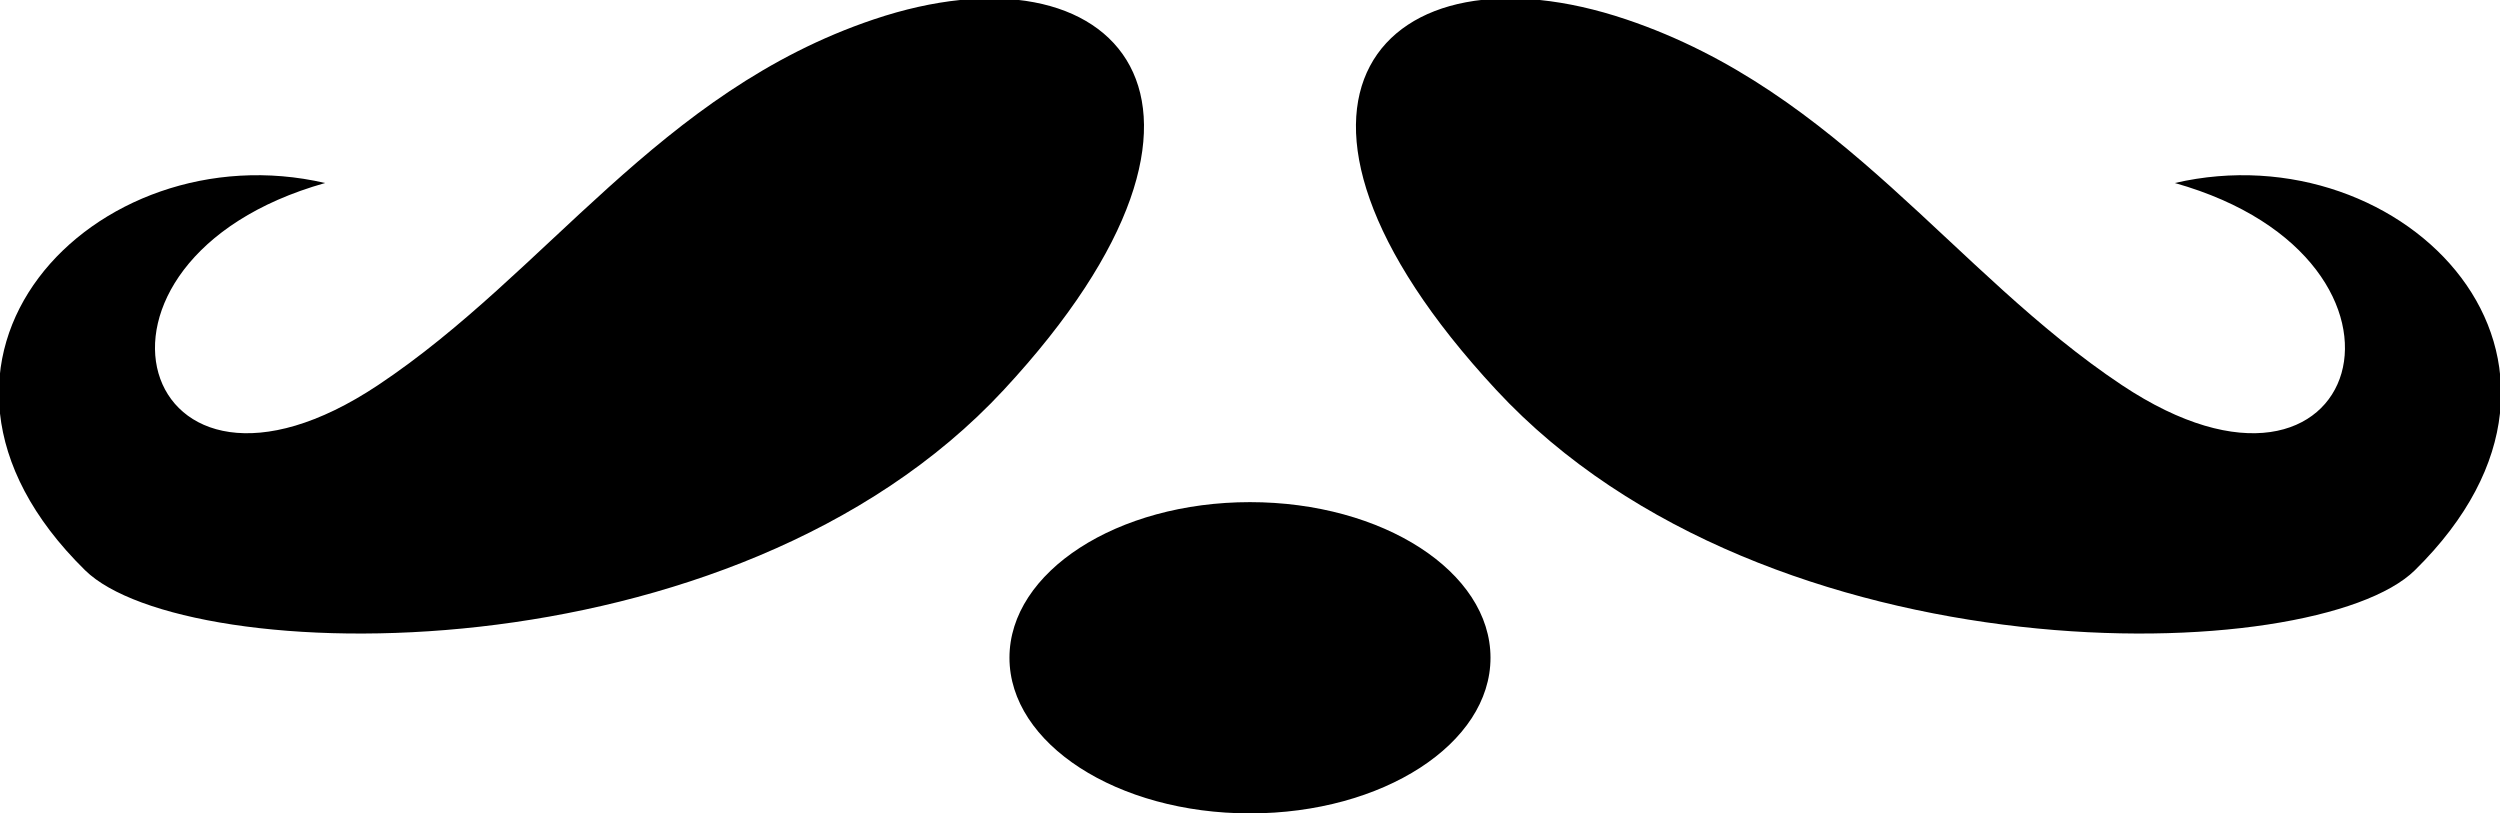
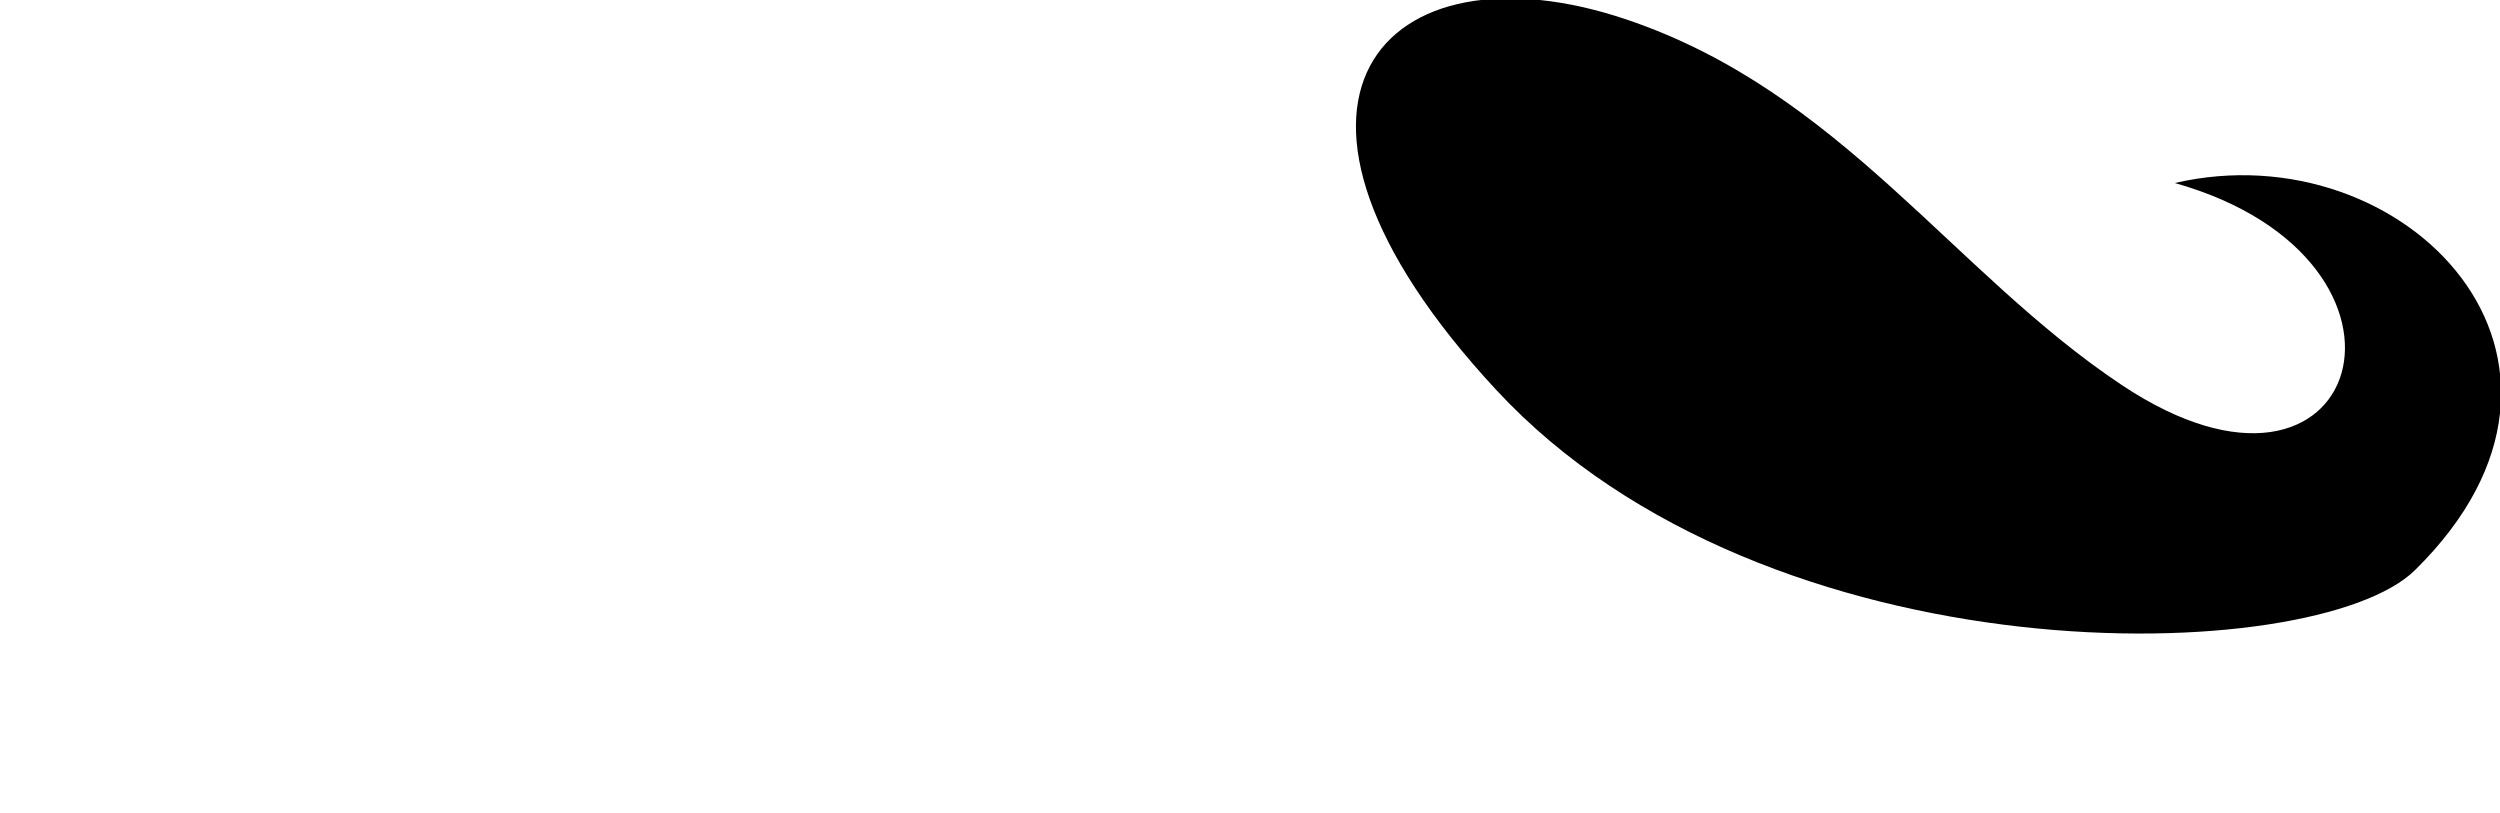
<svg xmlns="http://www.w3.org/2000/svg" version="1.1" width="132.519" height="43.117">
  <g id="selection" transform="matrix(1,0,0,1,-132.991,-180.383)">
-     <path id="dp_path001" fill="black" fill-rule="evenodd" d="M 199.249,207 C 206.291,207 211.999,210.693 211.999,215.249 C 211.999,219.805 206.291,223.499 199.249,223.499 C 192.208,223.499 186.5,219.805 186.5,215.249 C 186.5,210.693 192.208,207 199.249,207 Z " />
-     <path id="dp_path002" fill="black" fill-rule="evenodd" d="M 179.307,181.411 C 192.187,177.071 200.349,185.801 186.195,201.053 C 171.771,216.596 142.773,215.792 137.501,210.611 C 126.159,199.465 138.04,187.255 150.225,190.084 C 135.688,194.187 140.268,209.293 153.031,200.797 C 161.993,194.831 167.921,185.247 179.307,181.411 Z " />
    <path id="dp_path003" fill="black" fill-rule="evenodd" d="M 219.192,181.411 C 206.312,177.071 198.149,185.801 212.304,201.053 C 226.728,216.596 255.725,215.792 260.997,210.611 C 272.34,199.465 260.459,187.255 248.273,190.084 C 262.811,194.187 258.231,209.293 245.468,200.797 C 236.505,194.831 230.577,185.247 219.192,181.411 Z " />
  </g>
</svg>